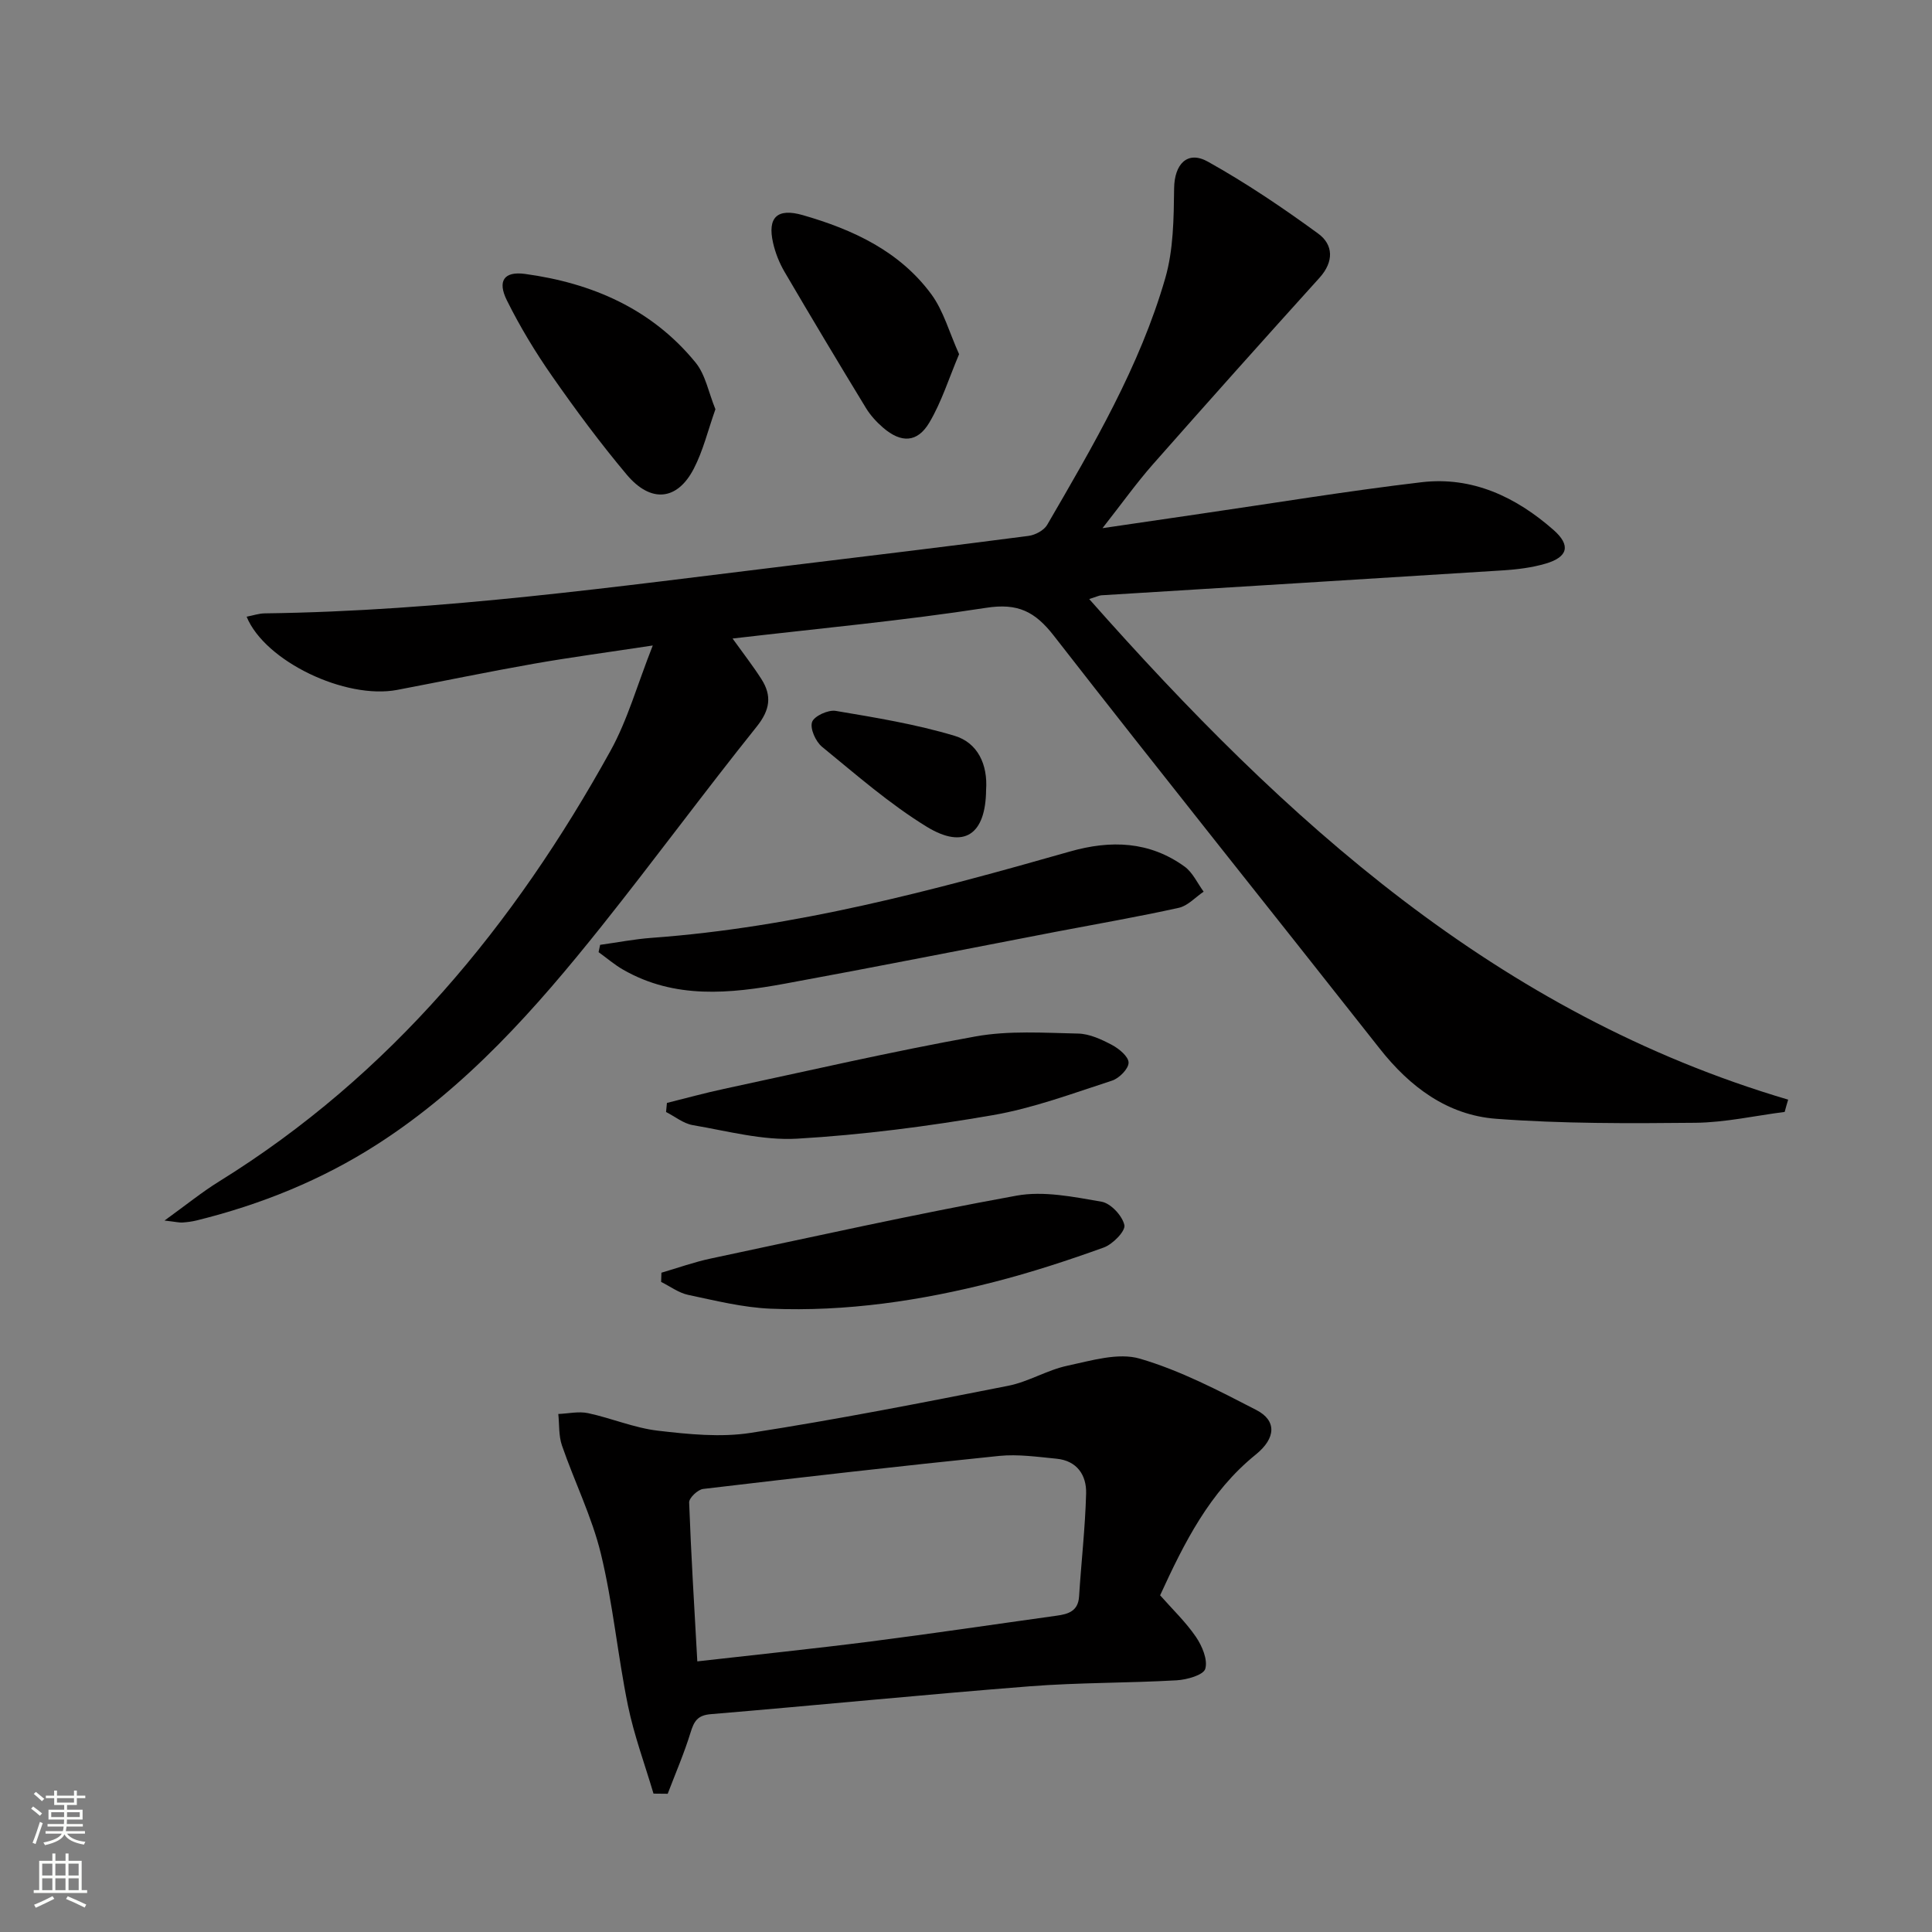
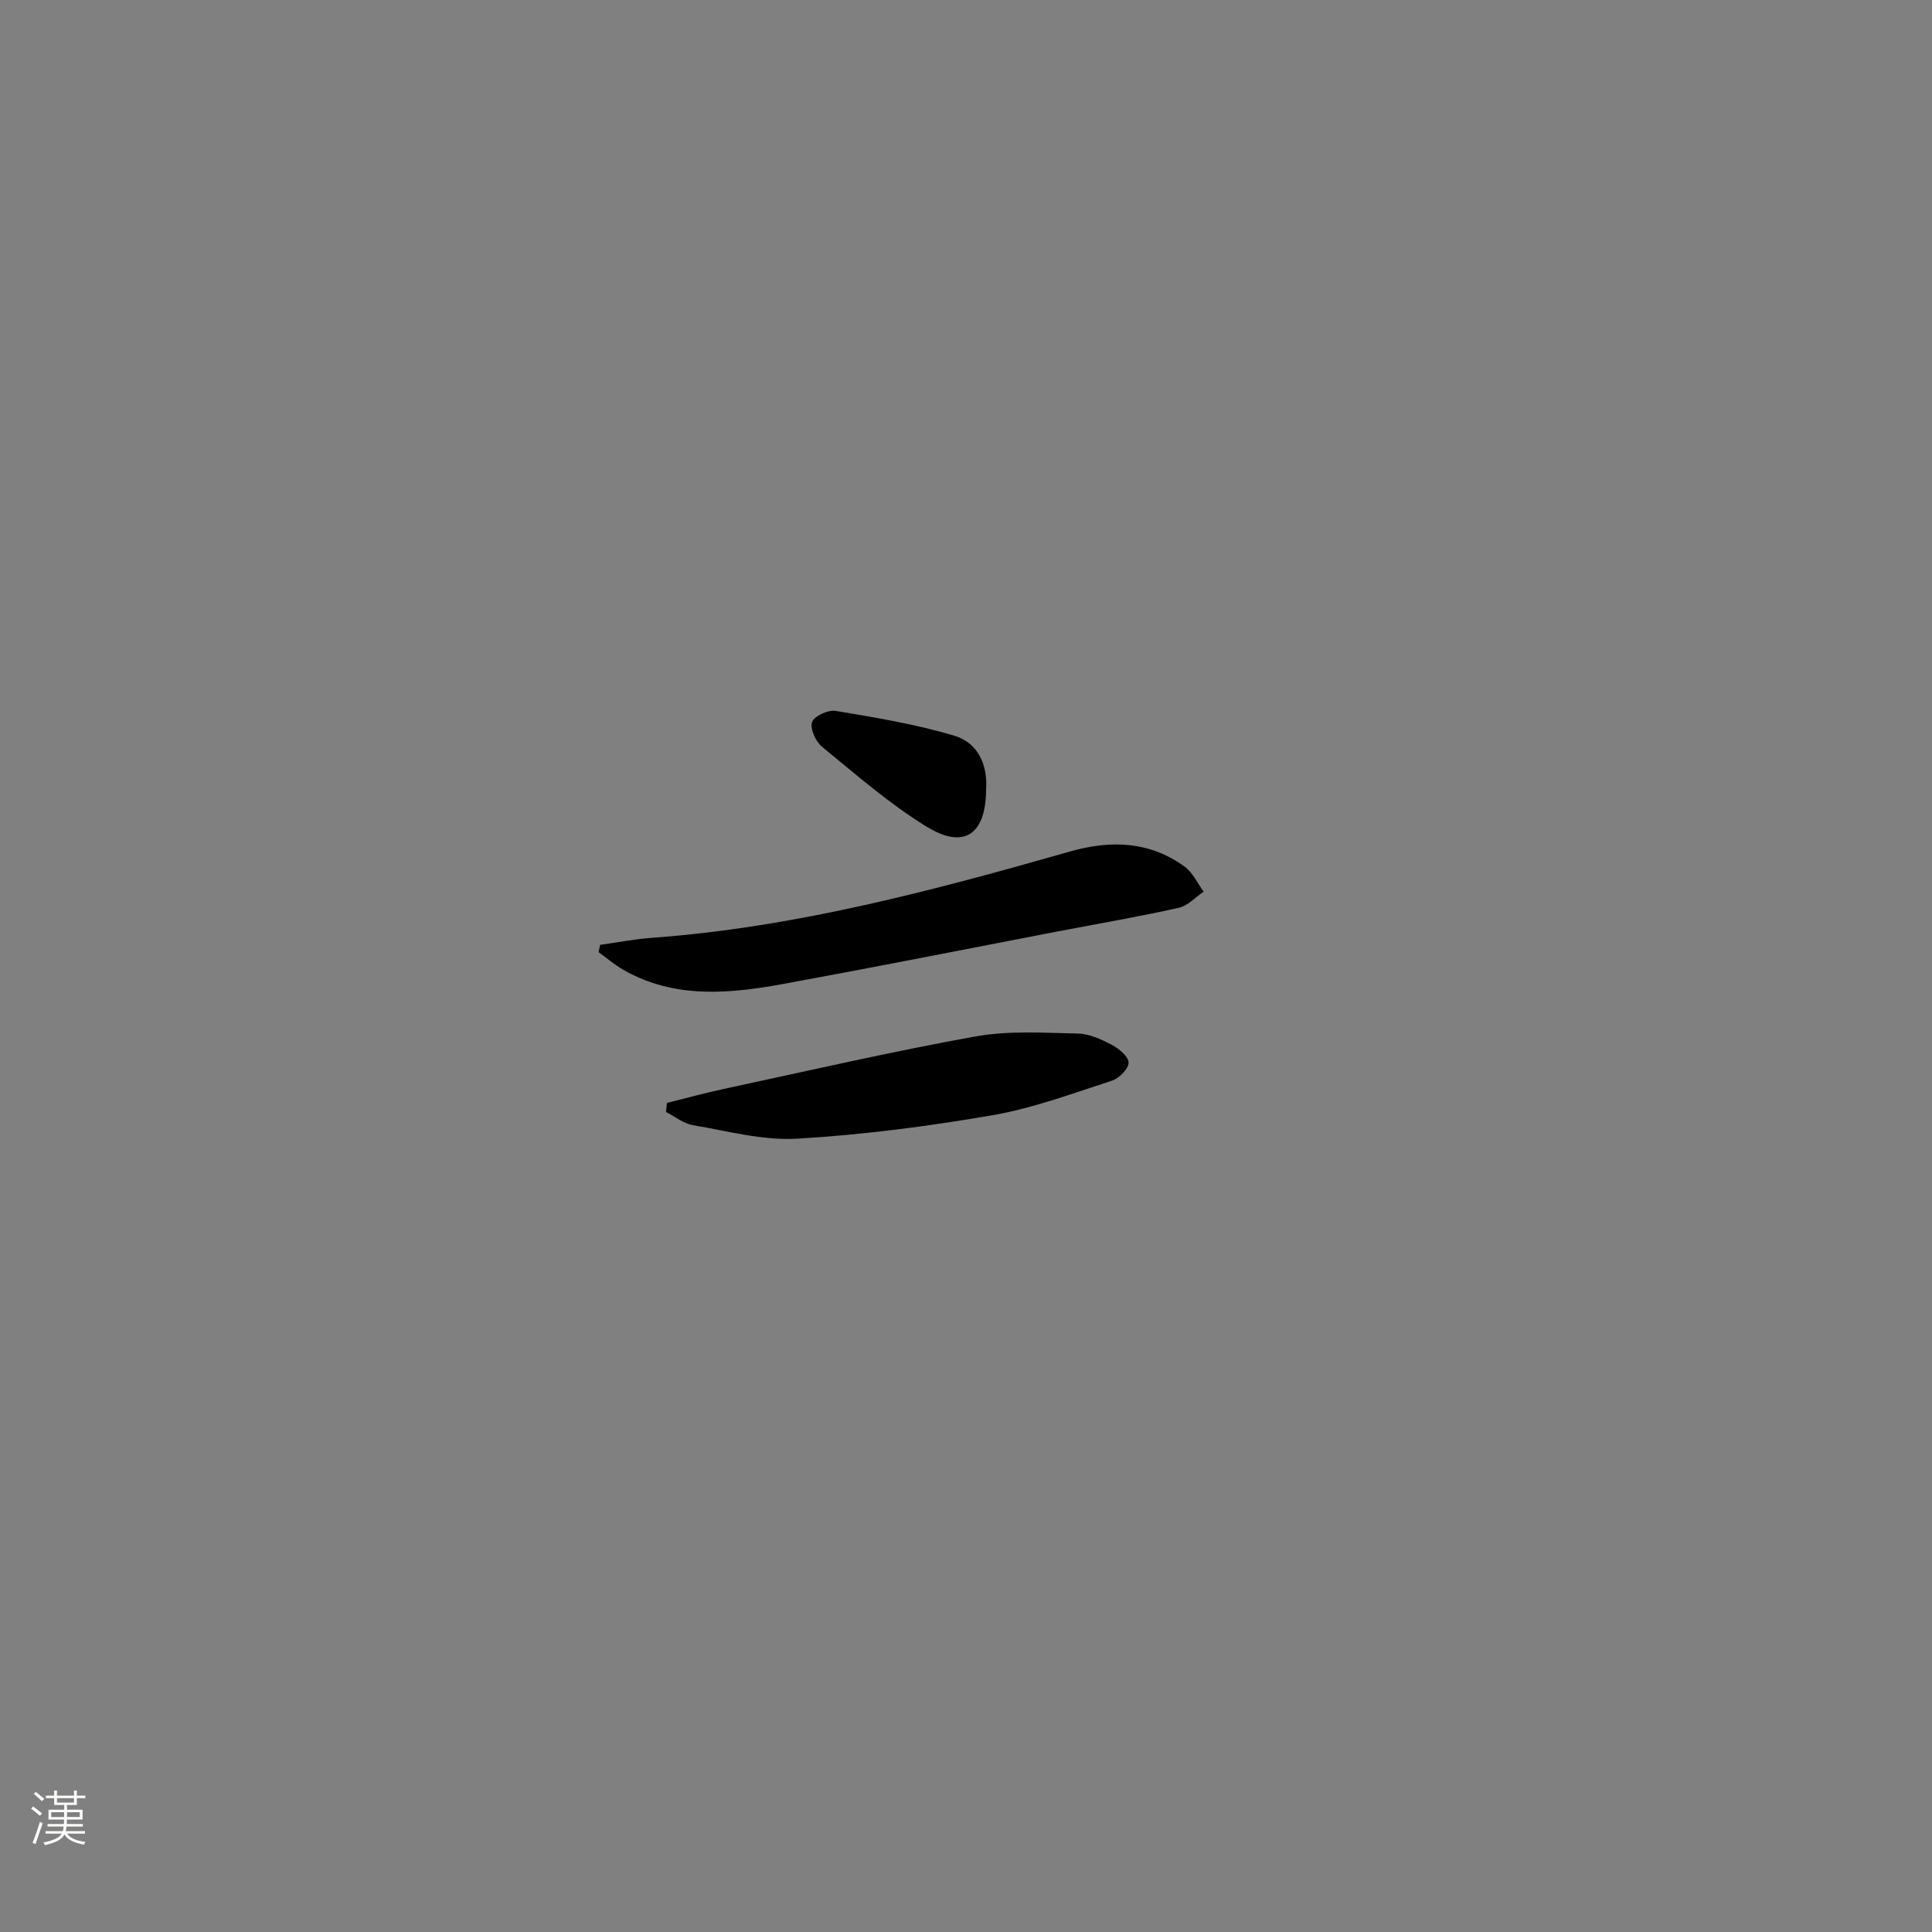
<svg xmlns="http://www.w3.org/2000/svg" enable-background="new 0 0 400 400" viewBox="0 0 400 400">
  <rect x="0" y="0" width="400" height="400" fill="#808080" stroke="none" />
  <g fill="#010000">
-     <path d="m369.5 230.21c-6.15.79-12.3 2.18-18.46 2.25-13.77.14-27.6.2-41.31-.83-10.02-.76-17.82-6.57-24.08-14.53-22.45-28.51-45.16-56.82-67.45-85.46-3.91-5.03-7.46-6.82-14.02-5.8-17.19 2.66-34.55 4.26-52.51 6.36 2.23 3.11 4.22 5.66 5.96 8.38 2.23 3.48 1.8 6.41-.97 9.87-10.92 13.63-21.27 27.72-32.16 41.37-13.53 16.95-27.85 33.17-46.34 45.06-11.57 7.44-24.14 12.51-37.46 15.8-.96.24-1.96.36-2.95.43-.63.04-1.27-.13-3.69-.41 4.52-3.26 7.77-5.91 11.3-8.09 35.51-22.01 61.08-53.08 81.03-89.15 3.55-6.41 5.54-13.68 8.76-21.82-9.27 1.41-16.95 2.43-24.58 3.77-9.48 1.67-18.9 3.63-28.36 5.43-10.67 2.02-27.35-5.9-31.15-15.16 1.33-.25 2.54-.68 3.77-.69 36.65-.47 72.88-5.56 109.17-9.96 16.32-1.98 32.65-3.95 48.95-6.08 1.39-.18 3.19-1.14 3.86-2.29 9.51-16.38 19.16-32.76 24.45-51.08 1.7-5.9 1.75-12.38 1.83-18.6.06-4.94 2.7-7.9 6.99-5.51 7.92 4.42 15.49 9.53 22.83 14.89 3.17 2.31 3.28 5.82.29 9.14-11.58 12.81-23.09 25.69-34.51 38.64-3.37 3.83-6.35 8.01-10.43 13.21 7.63-1.12 13.91-2.04 20.19-2.96 15.28-2.22 30.53-4.74 45.86-6.55 10.51-1.24 19.55 3.04 27.33 9.88 3.62 3.18 3.01 5.62-1.66 6.98-2.84.83-5.87 1.2-8.83 1.39-27.71 1.76-55.42 3.44-83.13 5.16-.46.03-.91.27-2.51.78 40.57 45.88 84.49 85.85 144.71 103.64-.26.83-.49 1.68-.72 2.54z" />
-     <path d="m135.3 371.35c-1.8-6.09-4.03-12.08-5.3-18.28-2.13-10.41-3.09-21.07-5.59-31.37-1.86-7.67-5.47-14.91-8.06-22.42-.7-2.02-.53-4.34-.76-6.53 2.06-.08 4.22-.59 6.17-.17 4.86 1.04 9.56 3.06 14.45 3.63 6.36.74 12.98 1.42 19.22.45 17.85-2.77 35.59-6.25 53.32-9.75 4.19-.83 8.05-3.26 12.23-4.15 4.95-1.05 10.53-2.78 15.03-1.46 8.37 2.45 16.3 6.6 24.11 10.63 4.18 2.16 4.13 5.78-.15 9.24-9.54 7.72-14.77 18.21-19.78 29.12 2.51 2.85 5.29 5.5 7.41 8.6 1.28 1.88 2.49 4.72 1.94 6.62-.37 1.29-3.81 2.26-5.93 2.38-10.13.58-20.31.45-30.42 1.24-22.03 1.73-44.02 3.93-66.04 5.77-2.78.23-3.47 1.51-4.19 3.84-1.32 4.29-3.12 8.44-4.72 12.64-.97 0-1.96-.01-2.94-.03zm9.07-27.38c12.3-1.4 24.16-2.62 35.98-4.13 12.83-1.64 25.62-3.55 38.43-5.33 2.4-.33 4.44-.94 4.63-3.97.45-7.12 1.27-14.22 1.46-21.34.1-3.8-1.9-6.78-6.13-7.19-3.94-.38-7.96-.97-11.86-.58-20.45 2.09-40.88 4.42-61.3 6.84-1.11.13-2.93 1.86-2.9 2.79.39 10.74 1.06 21.48 1.69 32.91z" />
    <path d="m124.25 195.62c3.56-.49 7.1-1.19 10.68-1.45 29.65-2.16 58.17-9.77 86.58-17.87 8.46-2.41 16.46-2.15 23.75 3.12 1.68 1.22 2.65 3.43 3.94 5.19-1.7 1.15-3.27 2.92-5.13 3.34-8.41 1.86-16.91 3.33-25.38 4.95-18.73 3.6-37.44 7.32-56.2 10.76-11.37 2.08-22.79 3.24-33.48-2.9-1.8-1.03-3.39-2.41-5.08-3.63.1-.51.21-1.01.32-1.51z" />
-     <path d="m136.94 263.5c3.41-.99 6.77-2.21 10.24-2.94 21.06-4.47 42.08-9.16 63.26-13.01 5.64-1.03 11.82.25 17.62 1.25 1.91.33 4.31 2.91 4.73 4.84.27 1.23-2.41 3.97-4.26 4.64-7.45 2.69-15.02 5.16-22.69 7.13-15.16 3.89-30.61 6.19-46.29 5.54-5.73-.24-11.43-1.67-17.08-2.86-1.96-.42-3.73-1.76-5.59-2.68.02-.64.04-1.28.06-1.91z" />
    <path d="m138.08 228.35c3.94-.98 7.85-2.06 11.82-2.91 17.34-3.72 34.64-7.72 52.09-10.86 6.89-1.24 14.14-.74 21.22-.59 2.36.05 4.84 1.2 7 2.35 1.48.78 3.46 2.43 3.45 3.68-.01 1.28-1.95 3.23-3.42 3.71-8.17 2.65-16.33 5.71-24.74 7.16-13.38 2.31-26.92 4.07-40.46 4.86-7.13.41-14.42-1.58-21.59-2.8-1.95-.33-3.7-1.78-5.55-2.72.05-.63.12-1.25.18-1.88z" />
-     <path d="m148.12 84.73c-1.54 4.34-2.54 8.57-4.48 12.31-3.43 6.62-8.9 7.16-13.89 1.22-5.45-6.49-10.52-13.33-15.37-20.28-3.51-5.02-6.72-10.32-9.44-15.8-1.99-4.01-.59-6.05 3.74-5.47 13.9 1.89 26.26 7.24 35.33 18.35 2.06 2.52 2.69 6.21 4.11 9.67z" />
-     <path d="m198.57 73.33c-2.11 4.98-3.62 9.88-6.16 14.16-2.49 4.19-5.83 4.27-9.56 1.07-1.37-1.18-2.65-2.58-3.58-4.11-5.69-9.34-11.31-18.73-16.84-28.17-1.07-1.83-1.9-3.91-2.37-5.98-1.21-5.3.85-7.28 6.15-5.76 10.37 2.98 20.03 7.45 26.61 16.38 2.53 3.44 3.71 7.89 5.75 12.41z" />
+     <path d="m198.57 73.33z" />
    <path d="m204.16 163.55c-.08 9.18-4.51 12.37-12.27 7.63-7.72-4.73-14.64-10.8-21.69-16.56-1.32-1.08-2.53-3.76-2.07-5.13.42-1.23 3.33-2.57 4.89-2.31 8.27 1.39 16.61 2.76 24.61 5.16 4.82 1.44 6.9 5.98 6.53 11.21z" />
  </g>
  <path d="m6.44 374.46.42-.45c.65.47 1.27.95 1.85 1.44l-.45.49c-.65-.56-1.25-1.06-1.82-1.48m.93 7.33-.63-.26c.55-1.36 1.05-2.8 1.52-4.33.19.1.38.19.59.27-.46 1.29-.95 2.73-1.48 4.32m-.38-10.38.44-.42c.43.34 1.01.82 1.74 1.44l-.49.49c-.53-.51-1.09-1.01-1.69-1.51m2.5.35h1.72v-1.04h.59v1.04h3.52v-1.04h.59v1.04h1.75v.53h-1.75v1.42h-2.03v.97h3.22v2.03h-3.24c0 .35-.01.66-.03.93h3.32v.53h-3.37c-.03.27-.08.58-.15.94h3.96v.53h-3.71c.67.92 1.93 1.48 3.79 1.68-.13.24-.23.44-.29.59-2.13-.38-3.48-1.08-4.04-2.12-.43.97-1.77 1.72-4.03 2.23-.09-.19-.2-.37-.33-.55 2.1-.42 3.37-1.03 3.81-1.83h-3.36v-.53h3.58c.08-.29.13-.61.16-.94h-3.33v-.53h3.39c.02-.27.04-.58.04-.93h-3.23v-2.03h3.25v-.97h-2.07v-1.42h-1.73zm1.12 3.44v1h2.65c.01-.3.02-.44.01-.4v-.25-.35zm1.19-2h3.52v-.91h-3.52zm4.71 2h-2.63v.59c0 .15-.01.28-.01.4h2.64z" fill="#fbfcfa" />
-   <path d="m13.56 383.74h.63v1.52h2.72v6.07h1.13v.6h-11.06v-.6h1.13v-6.07h2.73v-1.52h.63v1.52h2.1v-1.52zm-2.69 8.83.38.56c-1.24.63-2.53 1.25-3.85 1.85-.1-.21-.21-.42-.34-.63 1.36-.55 2.63-1.15 3.81-1.78m-2.13-4.27h2.1v-2.45h-2.1zm0 3.04h2.1v-2.46h-2.1zm2.72-3.04h2.1v-2.45h-2.1zm0 3.04h2.1v-2.46h-2.1zm6.07 3.6c-1.41-.71-2.7-1.3-3.86-1.78l.35-.56c1.45.62 2.75 1.19 3.84 1.72zm-1.25-9.09h-2.1v2.45h2.1zm-2.09 5.49h2.1v-2.46h-2.1z" fill="#fbfcfa" />
</svg>